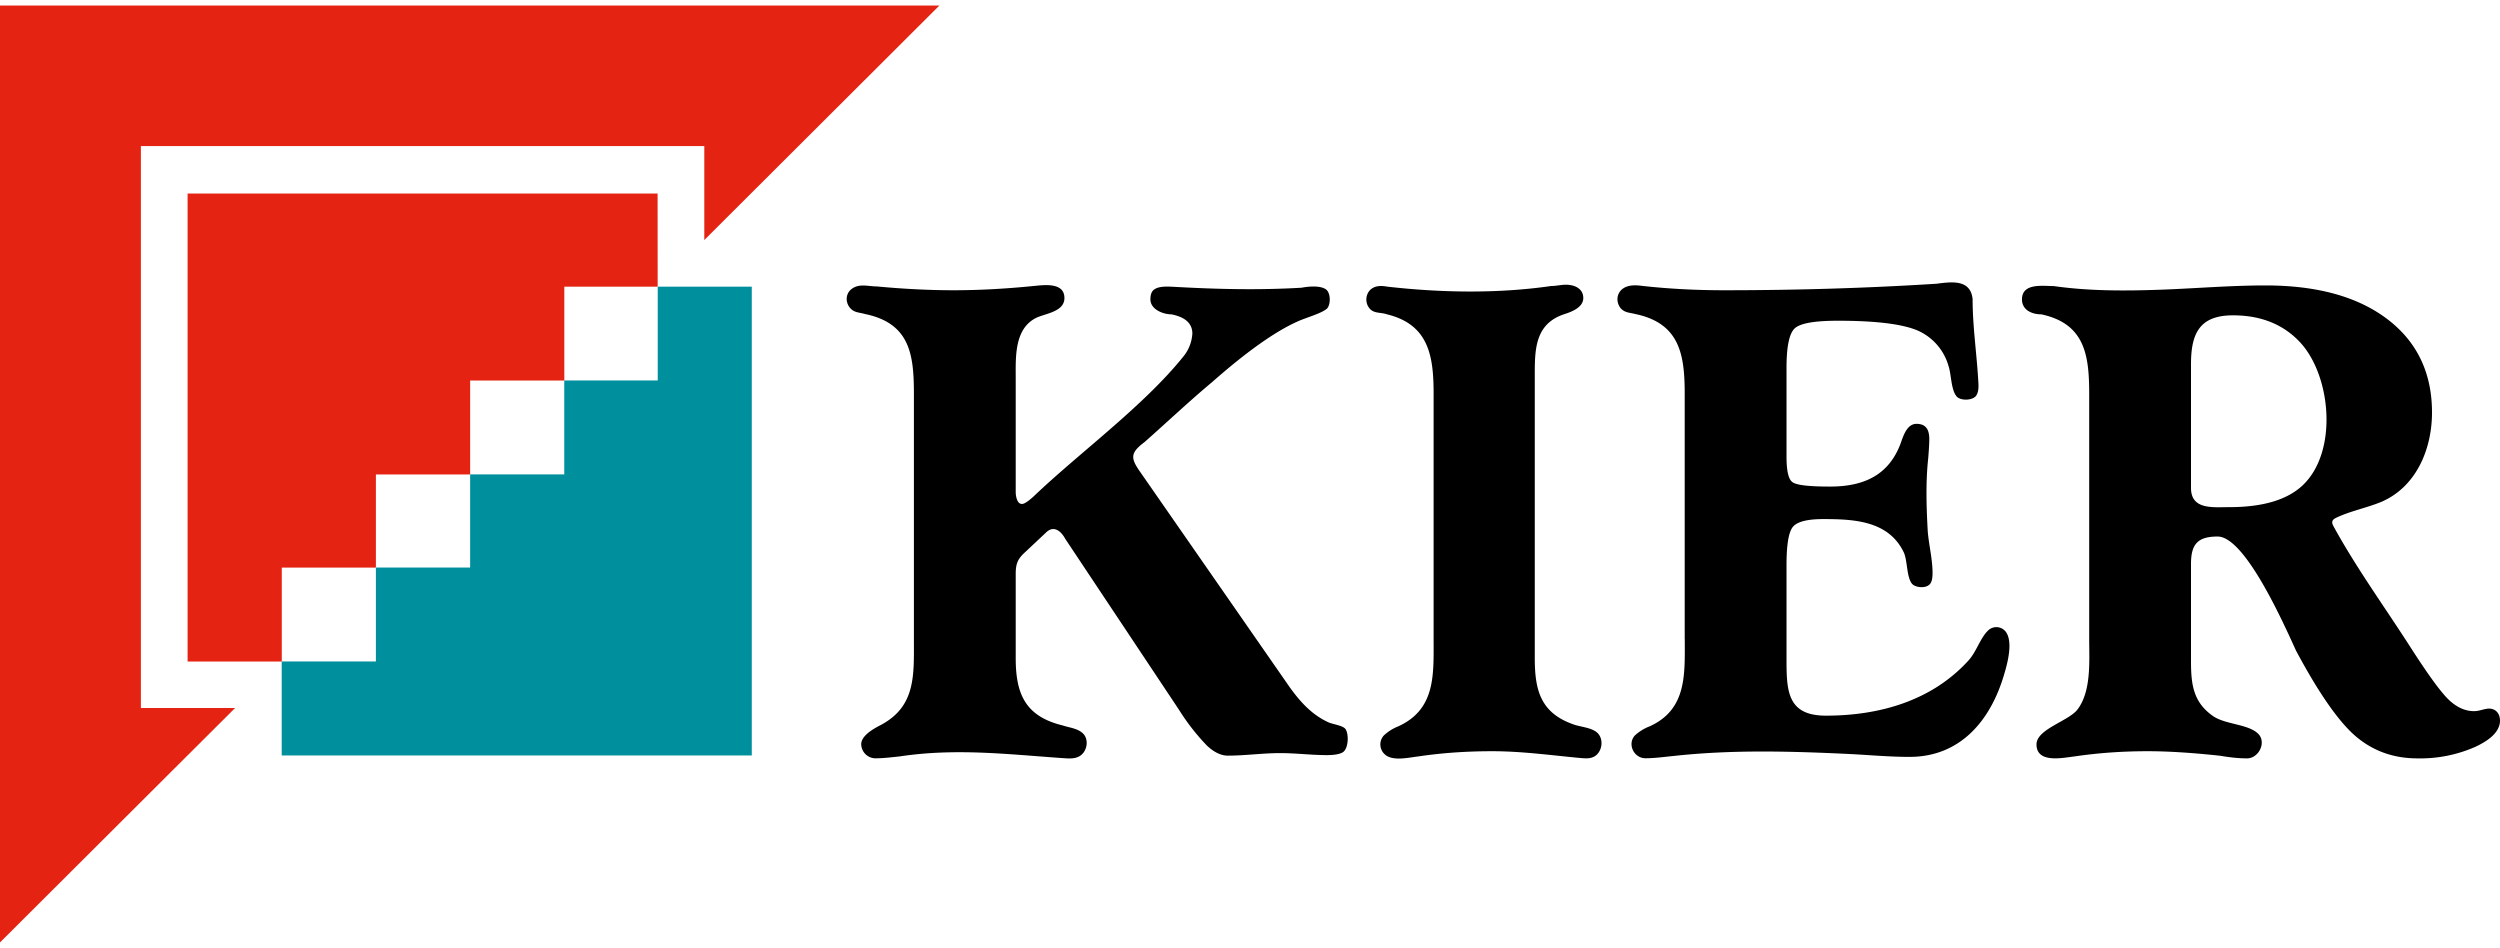
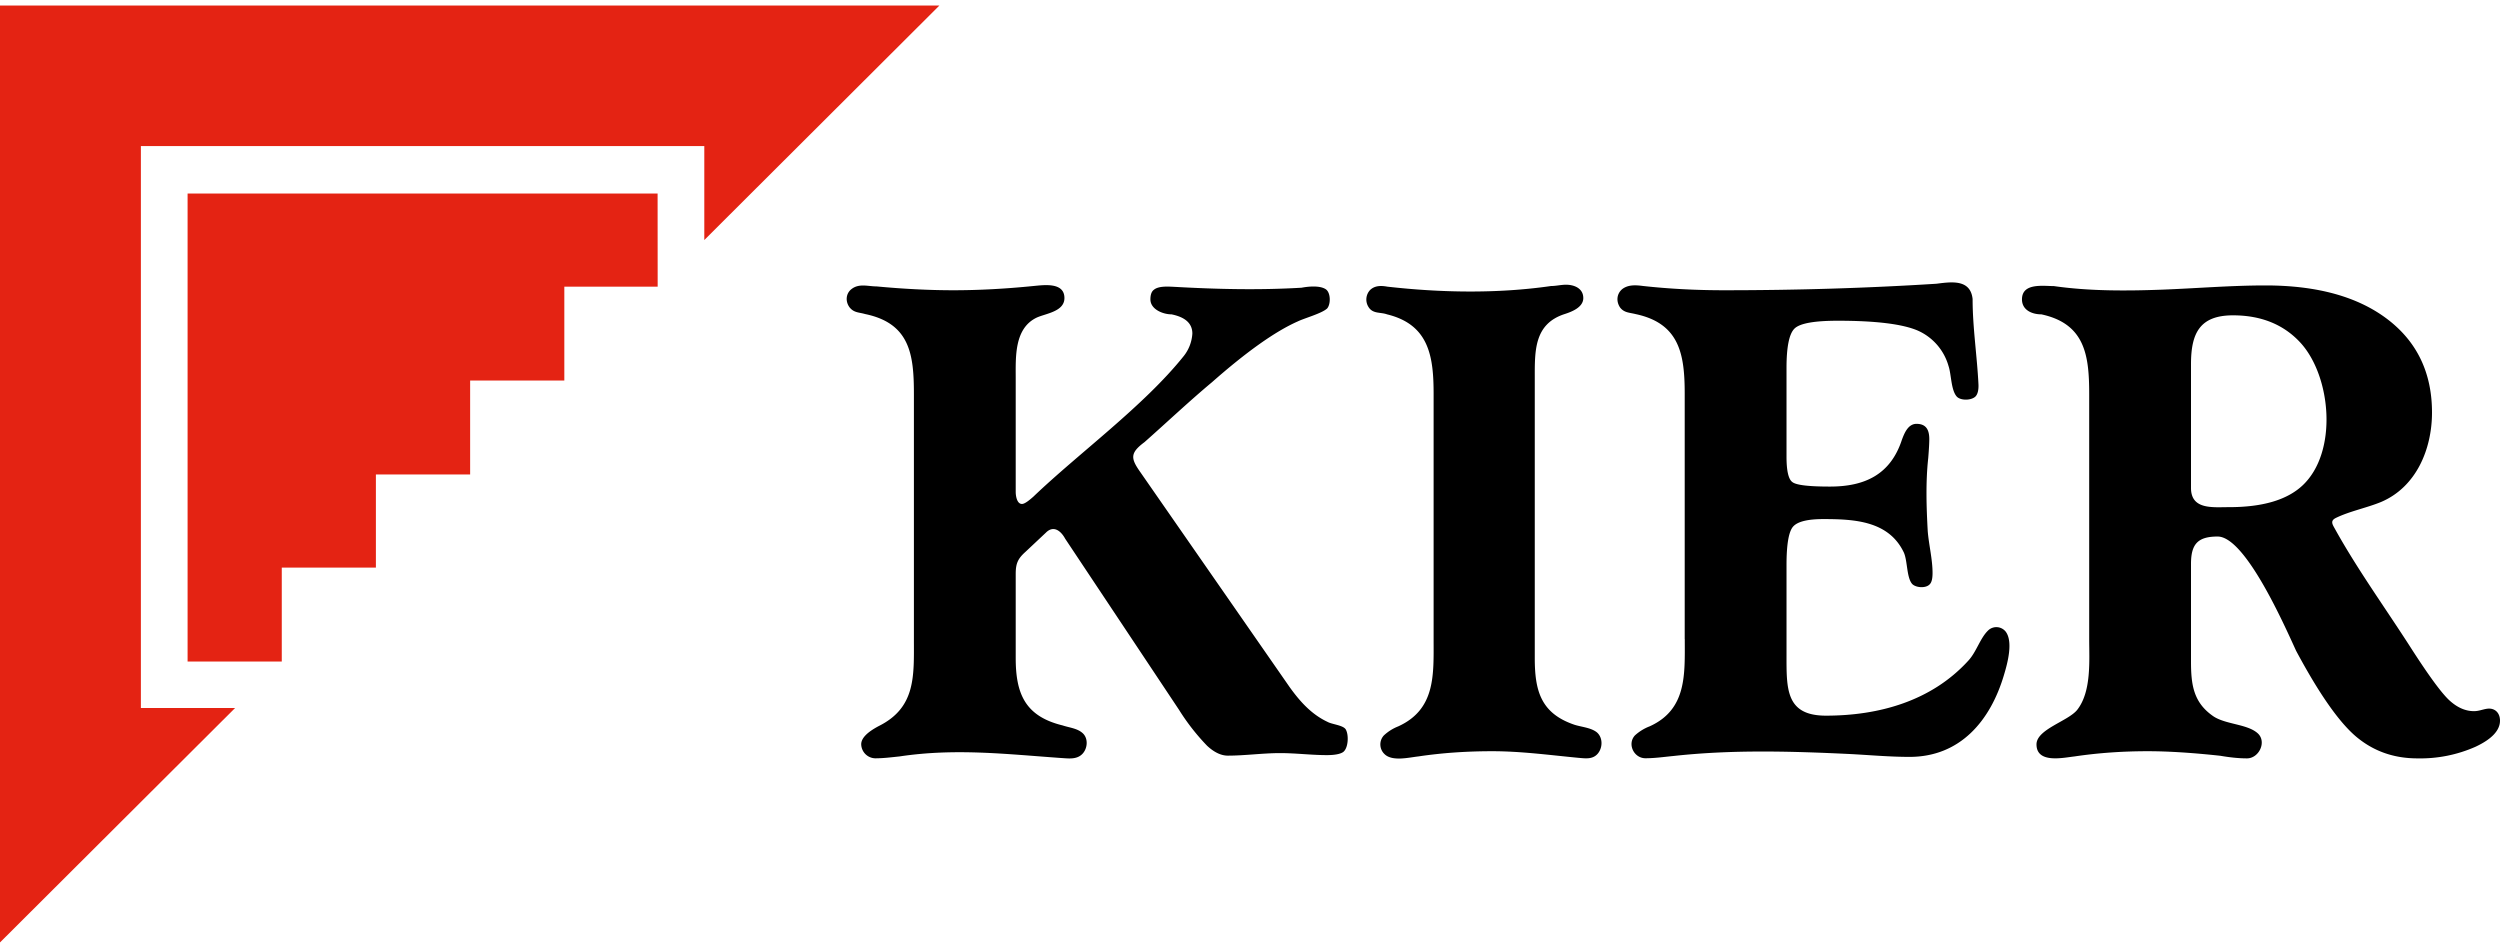
<svg xmlns="http://www.w3.org/2000/svg" height="948" viewBox="0.132 0.264 38.382 14.384" width="2500">
-   <path d="M4.457 11.777h7.217V4.58H10.23V6.02H8.795v1.442H7.35v1.43H5.903v1.442H4.457z" fill="#008f9d" />
  <path d="M10.228 3.15H3.012v7.185h1.446V8.893h1.445v-1.43H7.35V6.021h1.446V4.58h1.433zM14.554.264H.132v14.384l3.609-3.599H2.295V2.421h8.65v1.443z" fill="#e42313" />
  <path d="M14.163 9.994V6.229c0-.603-.058-1.086-.75-1.229-.096-.028-.17-.018-.238-.103-.065-.087-.06-.21.03-.28.117-.091.253-.041.384-.041.407.038.8.059 1.18.059.391 0 .8-.022 1.227-.065.157-.014.478-.064.478.185 0 .208-.286.236-.426.3-.346.166-.322.607-.322.928v1.749c0 .055.017.184.096.184.05 0 .138-.08.174-.111.7-.67 1.698-1.394 2.31-2.16a.613.613 0 0 0 .132-.345c0-.154-.107-.252-.32-.295-.131 0-.324-.077-.324-.23 0-.07.017-.12.053-.147.071-.06.214-.05.304-.046.657.037 1.307.053 1.964.014.104-.02.282-.037.372.024.076.052.078.229.02.295-.084.077-.342.146-.452.199-.345.153-.785.465-1.317.934-.352.294-.69.614-1.035.919-.225.167-.212.25-.064.46l2.292 3.3c.157.219.335.419.583.535.068.038.237.05.278.114.05.082.042.287-.038.348-.042.03-.126.048-.25.048-.24 0-.478-.031-.717-.031-.27 0-.538.039-.805.039-.102 0-.21-.051-.319-.153a3.335 3.335 0 0 1-.43-.551l-1.748-2.627c-.065-.12-.178-.21-.295-.093l-.314.295c-.118.106-.15.18-.15.339v1.289c0 .543.138.895.72 1.037.097.033.219.043.301.113.097.079.085.239.003.324-.087.091-.216.07-.332.063-.845-.06-1.62-.152-2.475-.024-.125.013-.248.029-.375.029a.221.221 0 0 1-.214-.215c0-.093.09-.185.269-.28.573-.285.54-.772.54-1.332m7.979 0V6.229c0-.573-.067-1.066-.715-1.224-.1-.036-.213-.006-.28-.106a.214.214 0 0 1 .021-.269c.074-.07.171-.067.265-.05.824.093 1.69.109 2.512-.01.076 0 .153-.02.23-.02.128 0 .265.057.265.205 0 .143-.178.21-.285.245-.472.152-.46.567-.46.983v4.296c0 .497.087.85.61 1.027.11.035.254.044.344.117.095.082.09.24.01.33-.077.086-.184.07-.288.061-.443-.042-.882-.102-1.33-.102-.378 0-.758.024-1.133.08-.146.016-.402.081-.52-.036a.204.204 0 0 1-.011-.285.69.69 0 0 1 .221-.14c.577-.262.544-.794.544-1.337m3.855-.002V6.227c0-.601-.074-1.084-.758-1.227-.091-.023-.174-.019-.236-.103-.059-.09-.052-.205.033-.278.091-.072.21-.064.318-.05.415.046.832.066 1.248.066 1.115 0 2.202-.033 3.26-.1.228-.029.522-.073.555.234 0 .436.069.877.09 1.313.004.09-.015.151-.044.182-.061.064-.232.07-.292 0-.087-.104-.08-.34-.124-.467a.846.846 0 0 0-.47-.542c-.23-.1-.638-.152-1.228-.152-.363 0-.584.04-.666.12-.082.08-.123.281-.123.605V7.19c0 .217.03.347.09.39.06.047.253.069.578.069.531 0 .929-.182 1.104-.72.037-.098.093-.243.224-.243.151 0 .196.097.196.235 0 .056-.005.152-.016.288-.041.371-.028.76-.008 1.124.017.21.074.432.074.643 0 .08-.012.137-.038.167-.055.071-.211.062-.272.004-.089-.094-.073-.355-.13-.484-.231-.488-.76-.515-1.237-.515-.234 0-.386.036-.457.108-.072.071-.108.27-.108.596v1.374c0 .525-.016.94.605.94.814 0 1.618-.224 2.182-.84.13-.136.187-.36.317-.476a.183.183 0 0 1 .26.025c.12.156.026.495-.023.658-.209.714-.677 1.266-1.452 1.266-.306 0-.612-.028-.917-.044-.909-.043-1.8-.069-2.705.03-.144.014-.288.035-.433.035-.176 0-.283-.217-.162-.35a.717.717 0 0 1 .227-.14c.574-.26.539-.8.539-1.34M33.77 5.77V7.67c0 .337.332.295.585.295.513 0 .888-.11 1.126-.332.546-.51.445-1.672-.03-2.192-.257-.28-.604-.421-1.036-.421-.51 0-.645.274-.645.749m-1.563 4.224V6.23c0-.589-.06-1.08-.734-1.225-.145 0-.298-.066-.298-.23 0-.256.323-.204.489-.204.545.078 1.108.075 1.658.055.53-.02 1.06-.065 1.592-.065.796 0 1.421.174 1.875.521.455.348.681.826.681 1.43 0 .56-.24 1.144-.783 1.374-.218.09-.489.143-.698.247-.078.041-.052.09-.015.155.348.63.783 1.23 1.171 1.836.278.433.476.702.595.81.12.109.245.163.375.163.073 0 .132-.027.2-.037.122-.017.199.066.199.182 0 .15-.126.285-.377.402a2.088 2.088 0 0 1-.891.178c-.364 0-.675-.111-.94-.333-.262-.221-.57-.66-.923-1.32-.19-.415-.782-1.753-1.204-1.753-.305 0-.409.116-.409.42v1.493c0 .358.034.635.345.848.186.123.512.118.671.253.155.126.032.392-.157.392-.134 0-.276-.017-.409-.04-.426-.046-.797-.07-1.115-.07-.375 0-.752.025-1.122.08-.177.02-.585.113-.585-.185 0-.232.486-.356.625-.53.22-.281.184-.754.184-1.083" />
</svg>